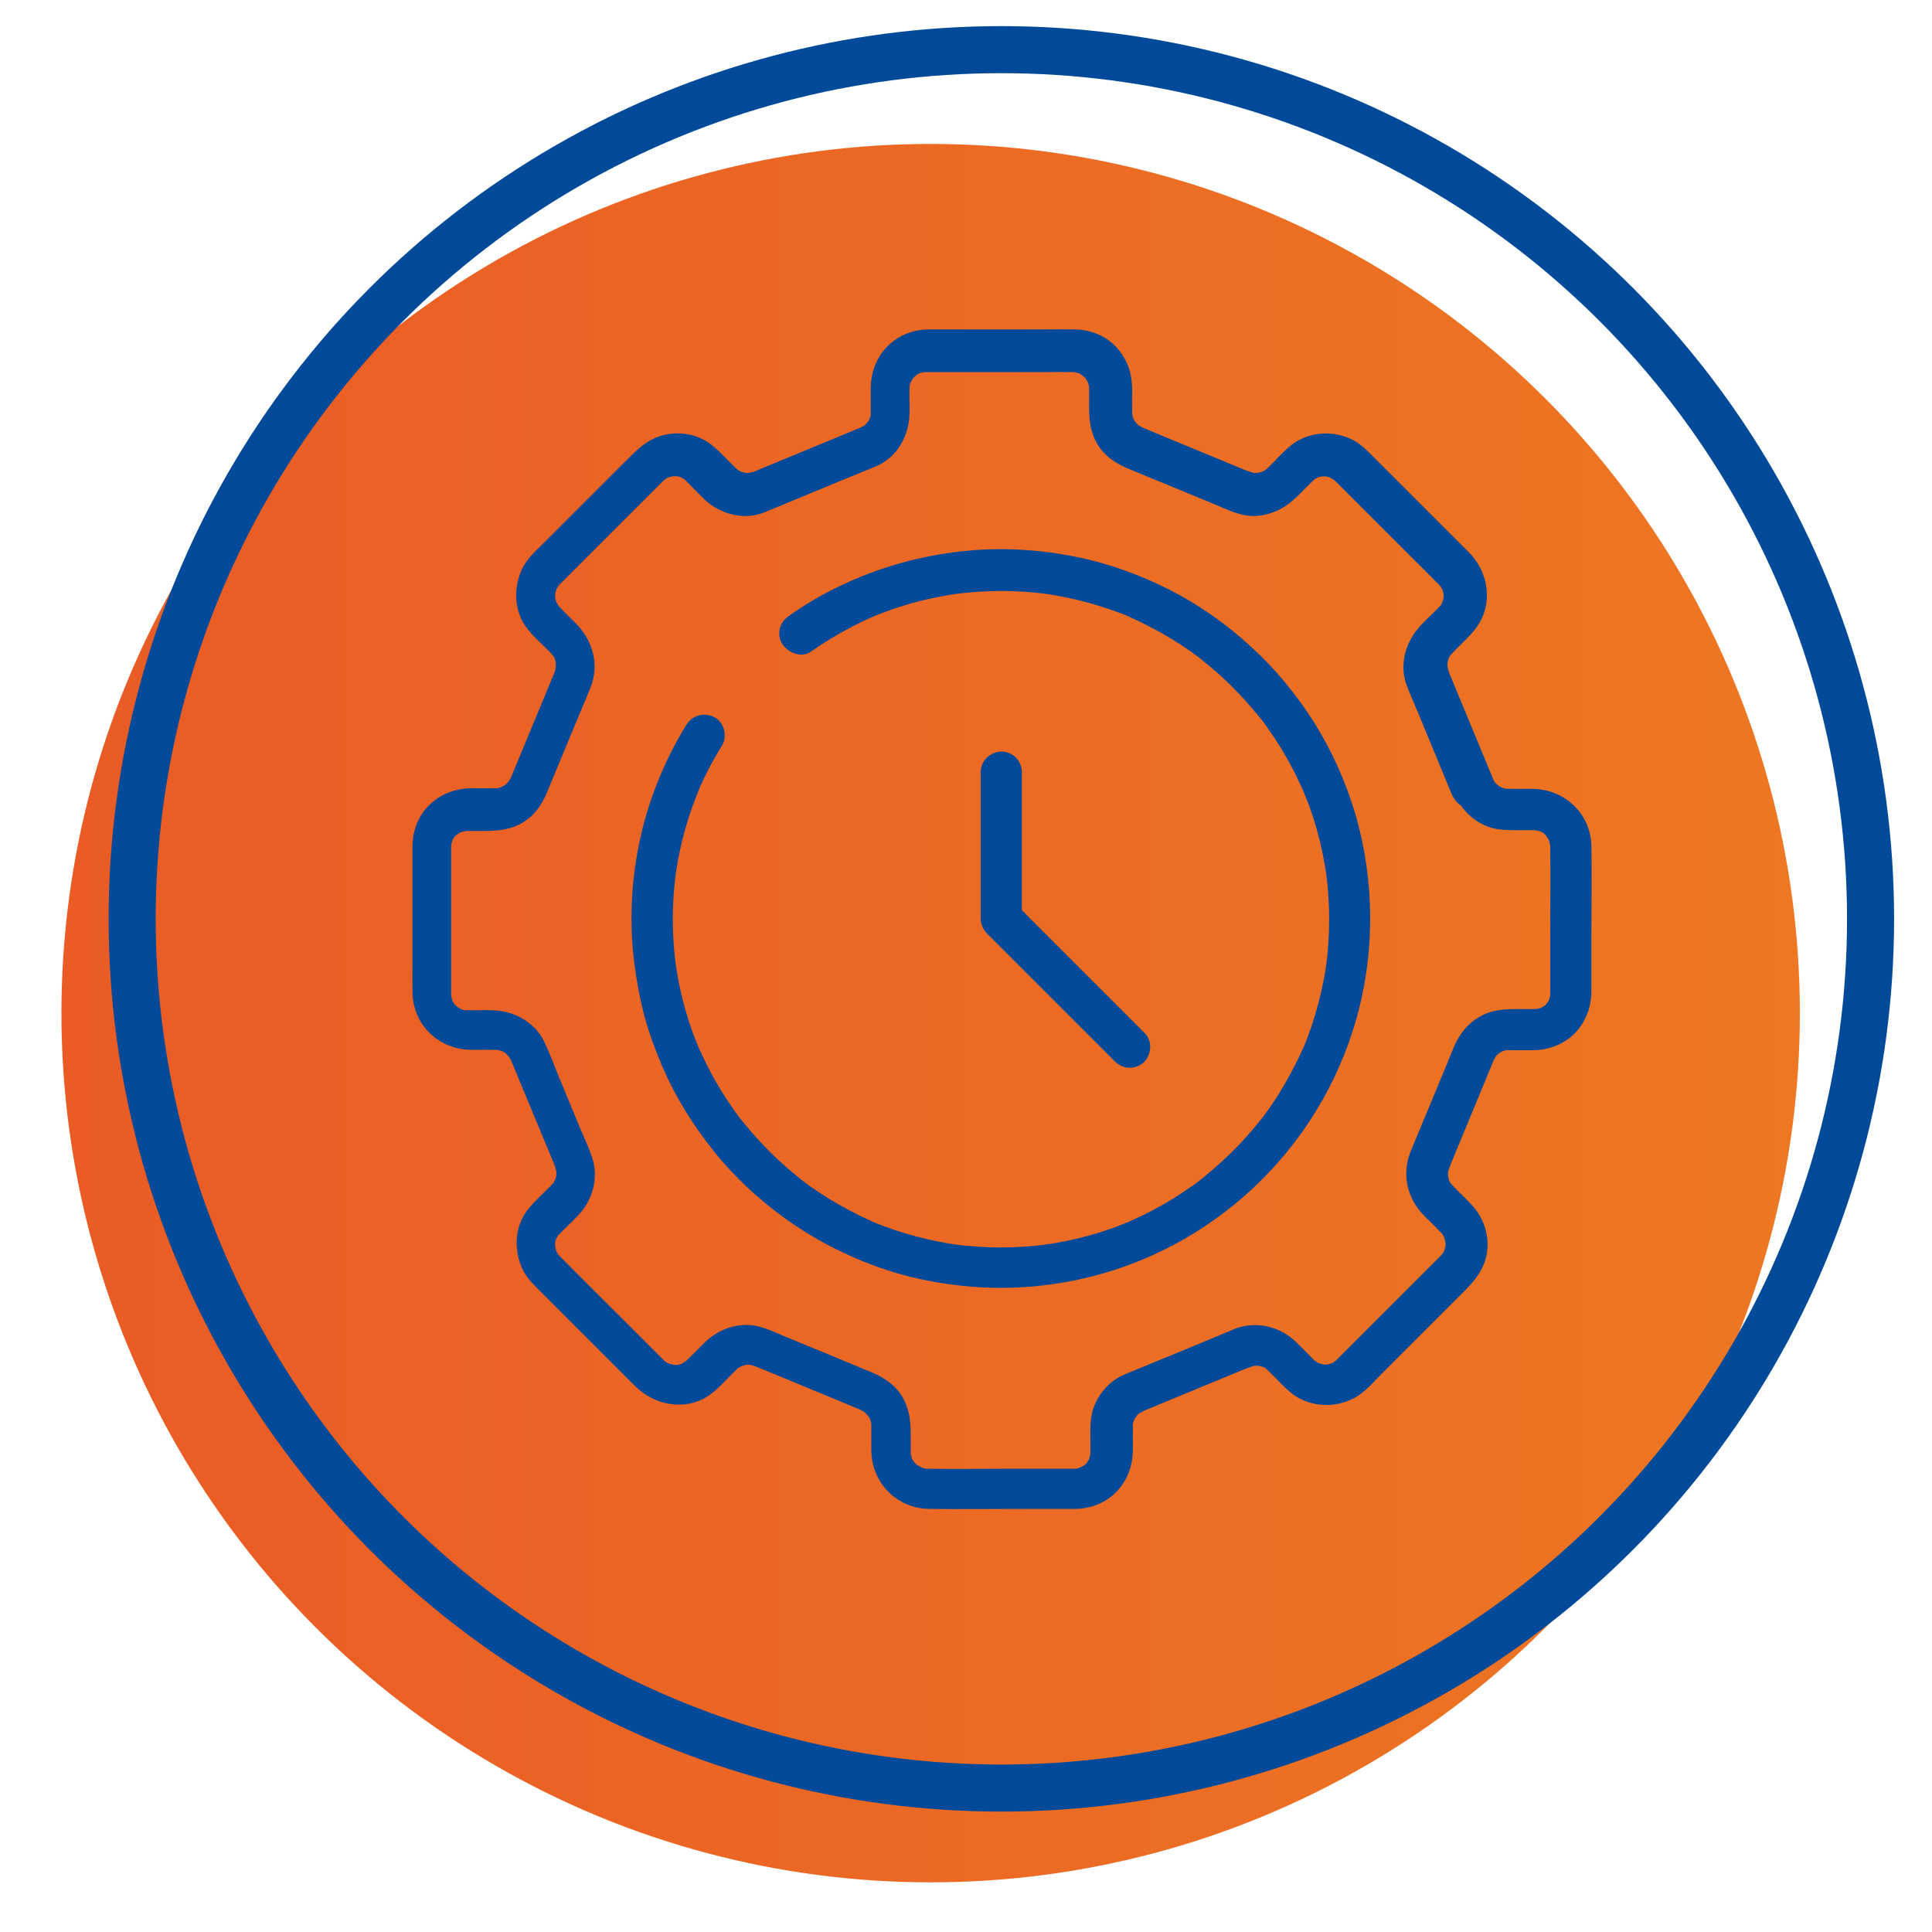
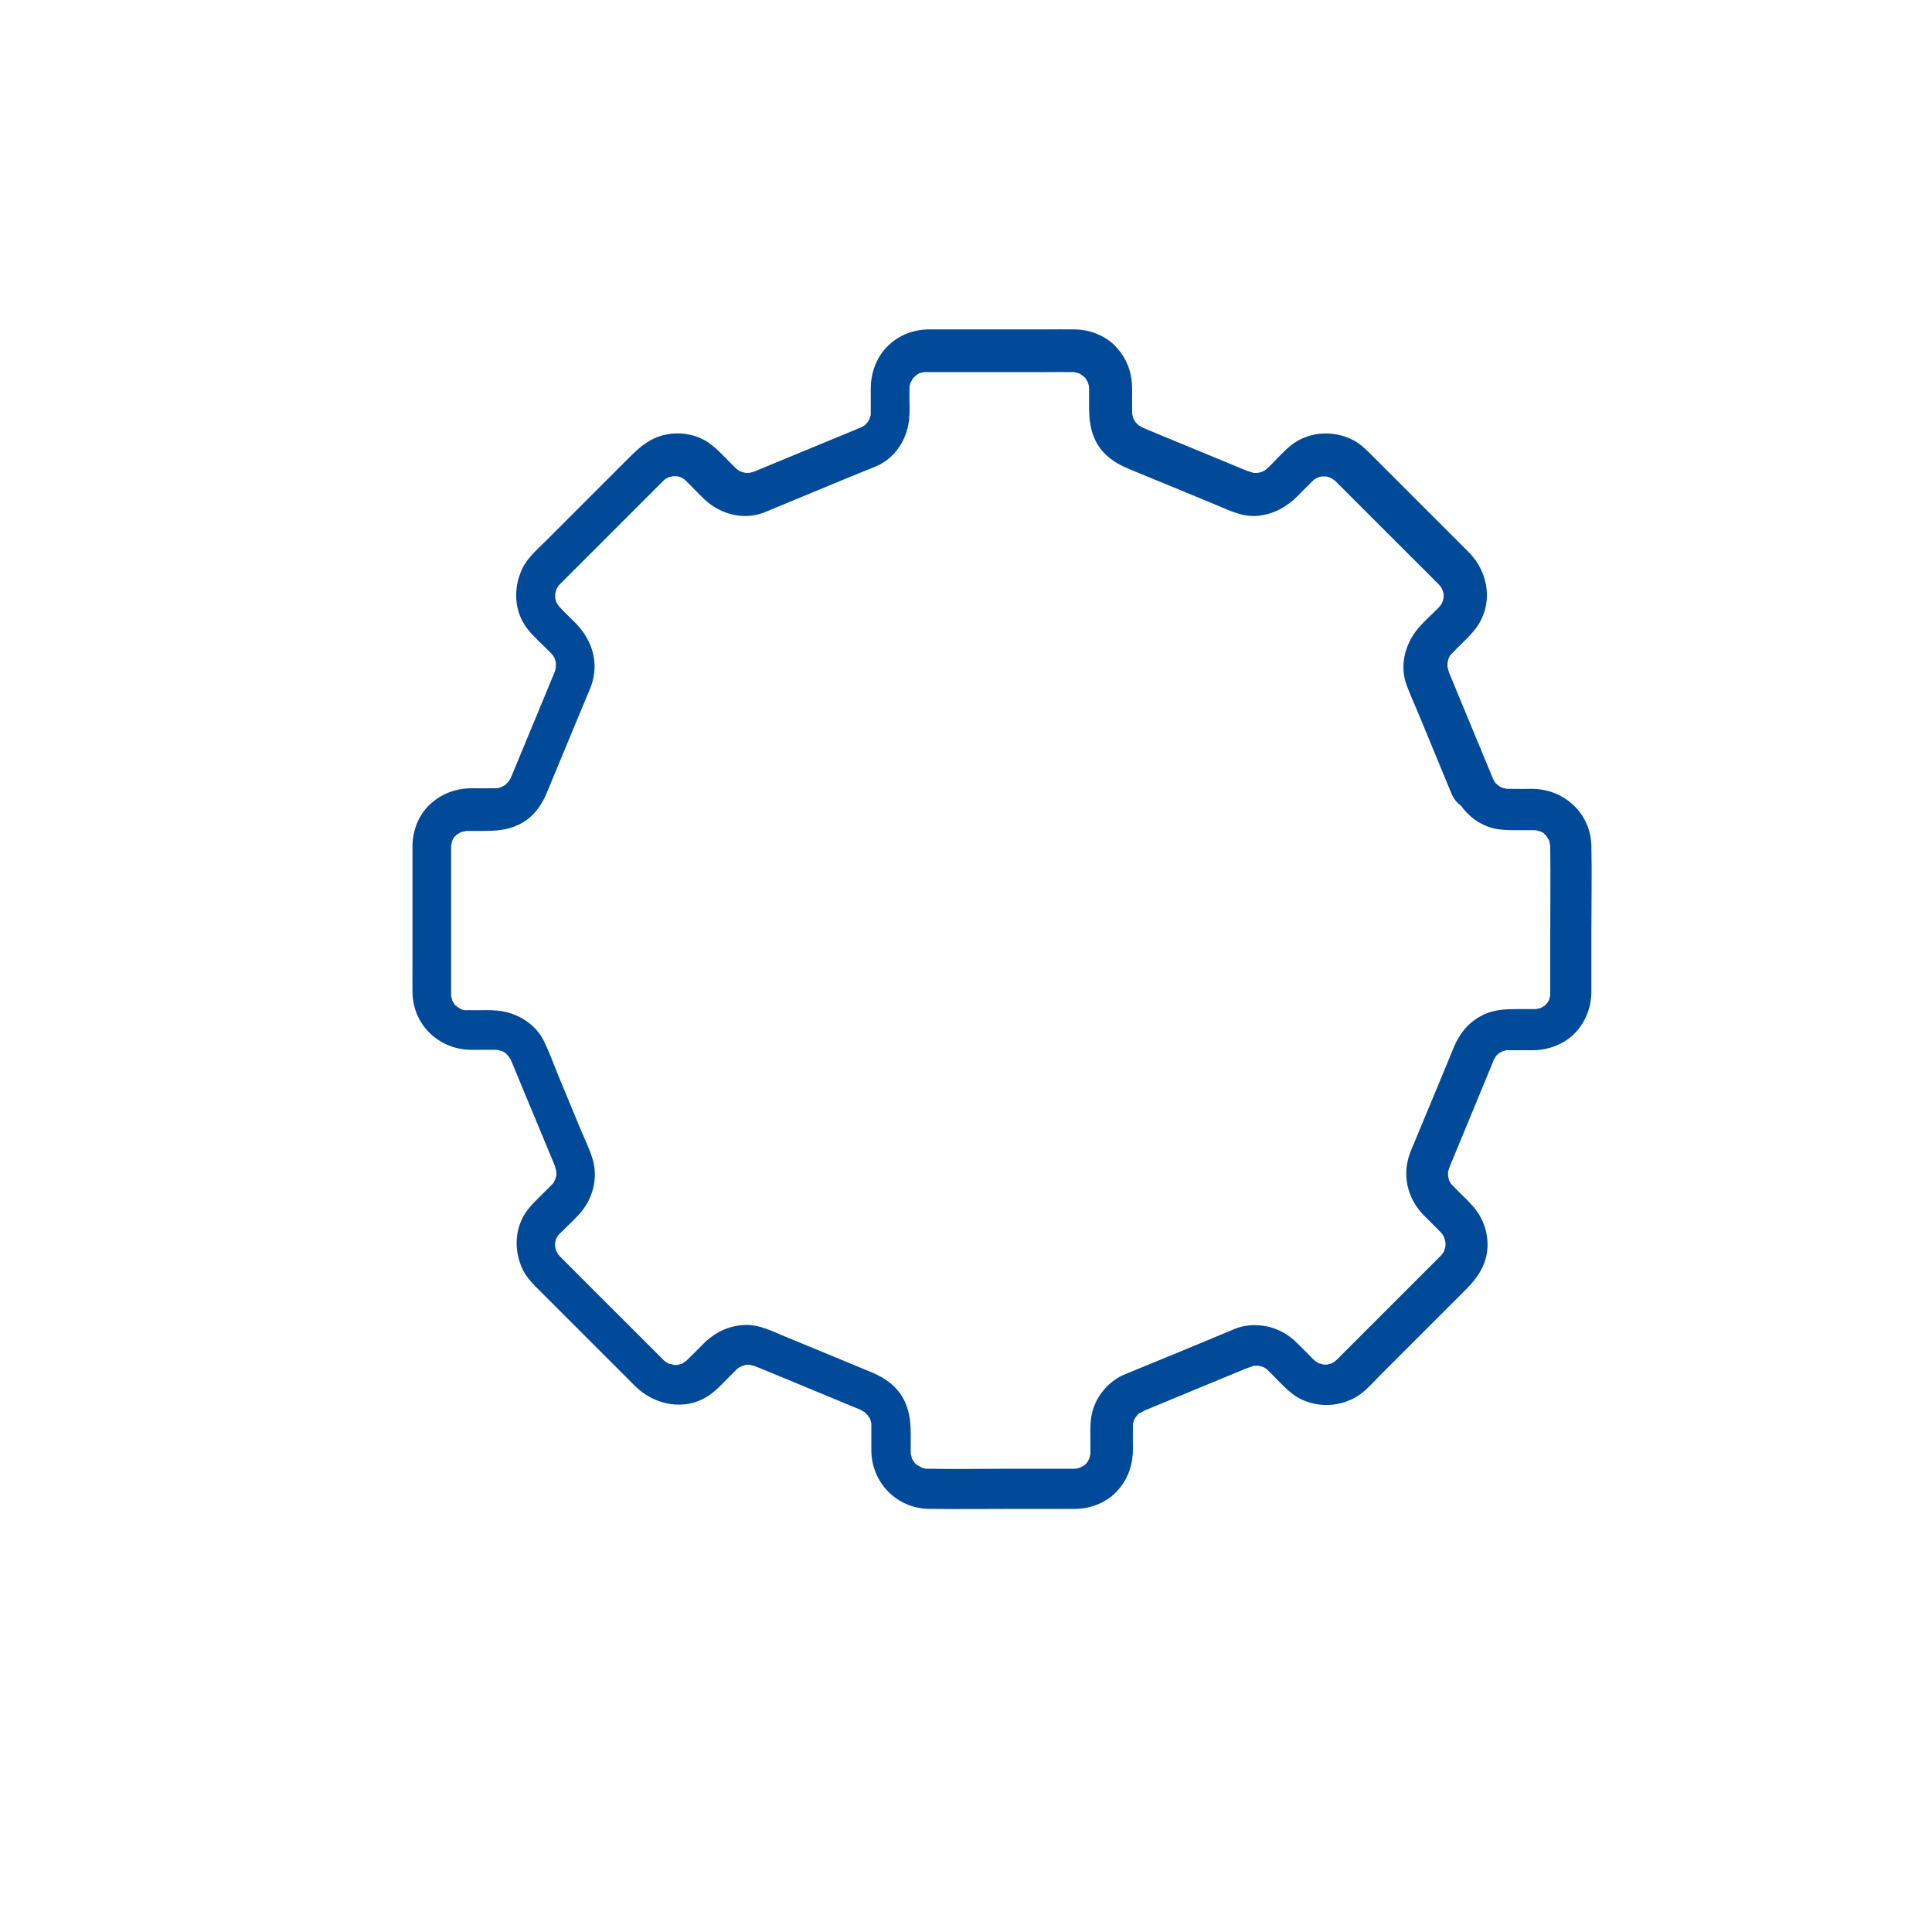
<svg xmlns="http://www.w3.org/2000/svg" version="1.1" id="Layer_1" x="0px" y="0px" viewBox="0 0 1000 1000" style="enable-background:new 0 0 1000 1000;" xml:space="preserve">
  <style type="text/css">
	.st0{fill:url(#SVGID_1_);}
	.st1{fill:none;stroke:#004A99;stroke-width:24.359;stroke-miterlimit:10;}
	.st2{fill:#004A99;}
	.st3{fill:url(#SVGID_00000007417708120159883690000015574787733438832792_);}
	.st4{fill:url(#SVGID_00000138556535393563390050000009953393263803644289_);}
</style>
  <g>
    <linearGradient id="SVGID_1_" gradientUnits="userSpaceOnUse" x1="31.792" y1="524.359" x2="931.669" y2="524.359">
      <stop offset="0" style="stop-color:#EA5B25" />
      <stop offset="1" style="stop-color:#ED7723" />
    </linearGradient>
-     <circle class="st0" cx="481.7" cy="524.4" r="449.9" />
-     <circle class="st1" cx="518.3" cy="475.6" r="449.9" />
    <g id="productivity_2_">
      <g>
        <g>
          <path class="st2" d="M773.2,404.1c-6-14.4-11.9-28.8-17.9-43.2c-1.3-3.2-2.7-6.5-4-9.7c-0.3-0.8-0.7-1.6-1-2.4      c0-0.1-0.1-0.2-0.1-0.3c-0.3-0.7-0.5-1.4-0.7-2.2c-0.1-0.4-0.2-0.9-0.3-1.3c0.4,1.4,0.1,0.9,0-0.3c0-0.4,0.1-3,0-1.7      c-0.1,1.3,0.3-1.2,0.4-1.6c0.1-0.3,0.8-2,0.2-0.8c-0.5,1.2,0.1-0.2,0.2-0.3c0.2-0.4,0.5-0.8,0.7-1.2c0.5-1.2-1,0.9,0,0      c1.2-1.2,2.3-2.4,3.5-3.6c3.2-3.2,6.6-6.3,9.4-9.9c9.5-12.3,7.3-29.1-3.4-39.8c-4.8-4.8-9.6-9.6-14.5-14.5      c-12.3-12.3-24.7-24.7-37-37c-2.5-2.5-5.2-4.9-8.3-6.5c-9-4.6-19.9-4.7-28.8,0.4c-4.5,2.6-8.1,6.6-11.7,10.3      c-1.3,1.3-2.5,2.6-3.8,3.8c-0.3,0.2-0.5,0.5-0.8,0.7c-0.1,0.1-1.3,1-0.3,0.3c1.1-0.7-0.5,0.3-0.8,0.4c-0.4,0.2-0.8,0.4-1.2,0.6      c0.2-0.1,1.6-0.5,0.5-0.2c-0.4,0.1-0.8,0.3-1.3,0.4c-0.3,0.1-2.7,0.5-1.2,0.3c1.3-0.1-1.3,0-1.7,0c-0.4,0-0.9,0-1.3-0.1      c0.3,0,1.7,0.4,0.6,0c-1-0.4-2.1-0.6-3.1-1c-0.6-0.2-1.2-0.5-1.8-0.7c-3-1.2-5.9-2.5-8.9-3.7c-9.2-3.8-18.4-7.6-27.6-11.4      c-5.7-2.4-11.4-4.7-17.1-7.1c3.3,1.4,0.6,0.2-0.5-0.5c-1.7-1,0.9,1-0.5-0.4c-0.4-0.4-0.8-0.8-1.2-1.2c-0.9-0.9-0.3-0.5,0.1,0.2      c-0.4-0.7-0.9-1.4-1.3-2.1c-0.1-0.2-0.6-1.5-0.1-0.2c0.5,1.4-0.1-0.3-0.2-0.7c-0.1-0.4-0.6-2.8-0.4-1.4c0.2,1.5,0-0.8,0-1.1      c-0.1-4,0-8,0-11.9c0-7.9-2.3-14.9-7.4-20.9c-5.4-6.5-13.9-10-22.3-10.1c-5.1-0.1-10.2,0-15.3,0c-18.4,0-36.9,0-55.3,0      c-1.7,0-3.5,0-5.2,0c-7.9,0.1-15.5,3.1-21.1,8.7c-5.8,5.8-8.6,13.6-8.7,21.7c0,4.1,0,8.2,0,12.2c0,0.1,0,0.2,0,0.4      c0,0.2-0.1,1,0,1.3c0.1,1.4,0-0.8,0.1-0.8c0.2,0.1-0.5,2.2-0.6,2.4c-0.1,0.2-0.5,1.5,0,0.3c0.6-1.4-0.4,0.7-0.5,0.9      c-0.5,0.9-1.4,1.8-0.2,0.5c-0.7,0.7-1.4,1.4-2,2.1c-0.8,0.8,0.4-0.3,0.5-0.4c-0.4,0.2-0.7,0.5-1,0.7c-0.4,0.2-0.7,0.4-1.1,0.6      c-1.6,0.9,0.4-0.1,1-0.4c-1.6,0.7-3.2,1.3-4.8,2c-8.5,3.5-16.9,7-25.4,10.5c-7.7,3.2-15.4,6.4-23,9.5c-0.7,0.3-1.4,0.6-2.1,0.9      c-0.2,0.1-0.4,0.2-0.7,0.3c-1,0.4-2,0.5-3,0.9c0.1-0.1,1.9-0.1,0.6-0.1c-0.6,0-1.2,0.1-1.8,0.1c-0.4,0-0.9-0.1-1.3-0.1      c0.2,0,1.8,0.4,0.6,0.1c-1-0.3-2-0.5-3-0.8c1.7,0.6,0.1-0.1-0.7-0.5c-0.1-0.1-1.4-0.9-0.4-0.2c1.1,0.8-0.8-0.7-1-0.9      c-1-1-2-2-2.9-2.9c-3.6-3.6-7.1-7.5-11.3-10.4c-7.9-5.4-18.7-6.2-27.4-2.5c-6.8,2.9-11.4,8.1-16.5,13.1      c-13.3,13.3-26.6,26.6-40,40c-4.6,4.6-10,9.1-12.7,15.1c-4.1,9.1-4.1,19.8,1.3,28.4c2.8,4.4,6.8,8,10.5,11.6      c1.1,1.1,2.2,2.2,3.3,3.3c0.2,0.2,1.7,2.1,1,1c-0.7-1,0.1,0.3,0.2,0.4c0.2,0.4,0.4,0.8,0.7,1.2c0.6,0.9-0.1-0.3-0.2-0.5      c0.1,0.4,0.3,0.8,0.4,1.3c0.2,0.6,0.3,1.2,0.4,1.7c0.4,1.3,0.1-1.6,0-0.2c-0.1,0.9,0,1.8,0,2.7c0,1.2,0-0.5,0.1-0.6      c-0.2,0.6-0.3,1.2-0.4,1.8c-0.2,0.6-0.4,1.3-0.7,1.9c-0.3,0.6-0.5,1.3-0.8,1.9c-3.1,7.6-6.3,15.2-9.4,22.7      c-3.5,8.5-7.1,17.1-10.6,25.6c-0.7,1.7-1.4,3.4-2.1,5.1c0.2-0.4,1.3-2.6,0.3-1c-0.4,0.7-0.9,1.4-1.3,2.1c1.1-1.7-0.1,0-0.8,0.6      c-0.3,0.3-0.6,0.5-0.9,0.8c0.6-0.6,1.2-0.8,0.2-0.2c-0.4,0.2-2.9,1.5-1.6,1c1.3-0.5-1.1,0.3-1.5,0.4c-0.1,0-1.2,0.3-1.2,0.3      c-0.1-0.1,2.1-0.1,0.8-0.1c-0.5,0-1,0-1.5,0c-4,0.1-8.1,0-12.1,0c-8.1,0-15.5,2.7-21.5,8.2c-6,5.5-9.1,13.5-9.2,21.6      c0,1.7,0,3.3,0,5c0,18.4,0,36.8,0,55.1c0,5.2-0.1,10.5,0,15.8c0.3,17,13.9,29.7,30.7,29.7c4,0,8.1-0.1,12.1,0c0.4,0,0.7,0,1.1,0      c2,0-1.4-0.5,0.5,0.1c0.4,0.1,3.2,1,1.9,0.5c-1.3-0.5,0,0,0.2,0.1c0.5,0.3,0.9,0.5,1.4,0.8c1.7,1-0.9-1,0.4,0.3      c0.3,0.3,2.2,2.4,1.4,1.4c-0.8-1,0.6,1,0.8,1.3c1.1,1.9,0.3,0.3-0.1-0.6c2.3,5.6,4.6,11.1,6.9,16.7c3.8,9.1,7.6,18.3,11.4,27.4      c1.3,3.1,2.6,6.2,3.9,9.4c0.3,0.7,0.6,1.3,0.8,2c0.2,0.5,0.4,0.9,0.5,1.4c0.3,0.8,0.7,3.3,0.5,1.1c0.1,1,0,2.1,0.1,3.1      c0.1,1.5,0.5-1.7,0-0.2c-0.1,0.4-0.2,0.9-0.3,1.3c-0.2,0.9-1.1,2.3-0.2,0.8c-0.2,0.4-1.6,2.9-1,2c0.6-0.9-0.7,0.8-1,1      c-1.1,1.2-2.3,2.3-3.5,3.5c-3.6,3.6-7.5,7.1-10.3,11.4c-5.5,8.7-5.5,19.7-1.2,28.8c1.6,3.4,4.1,6.3,6.7,8.9      c12.3,12.3,24.5,24.5,36.8,36.8c4.9,4.9,9.8,9.8,14.7,14.7c10,10,26,13.2,38.2,4.9c4.2-2.9,7.7-6.8,11.3-10.4      c1.1-1.1,2.2-2.2,3.3-3.3c0.3-0.3,0.7-0.6,1-0.9c-0.2,0.2-1.3,0.8-0.3,0.3c0.4-0.2,2.6-1.4,1.5-0.9c-1,0.5,1.6-0.4,2.1-0.6      c0.2-0.1,1.7-0.2,0.3-0.1c-1.4,0.1,0.5,0,0.8,0c0.4,0,0.9,0,1.3,0c2,0.1,0.2,0.1-0.2,0c0.9,0.2,1.8,0.4,2.6,0.7      c0.4,0.1,0.7,0.3,1.1,0.4c0.7,0.3,1.5,0.6,2.2,0.9c3.2,1.3,6.3,2.6,9.5,3.9c14.6,6,29.1,12.1,43.7,18.1c0,0-2.6-1.3-1.4-0.5      c0.3,0.2,0.8,0.4,1.1,0.6c0.4,0.2,0.7,0.5,1.1,0.7c1.3,0.7-1.2-1.2-0.2-0.1c0.5,0.6,1.2,1.2,1.7,1.7c0.8,0.8-0.3-0.4-0.4-0.5      c0.3,0.6,0.7,1.1,1.1,1.7c0.2,0.4,0.4,0.7,0.6,1.1c-0.1-0.1-0.6-1.8-0.3-0.6c0.2,0.8,0.4,1.6,0.6,2.4c0.4,1.4,0-1.9,0-0.3      c0,0.4,0,0.9,0,1.3c0,0.1,0,0.3,0,0.4c0,4.1,0,8.2,0,12.4c0.1,16.7,13.1,30,29.8,30.3c15.4,0.2,30.9,0,46.3,0c8.3,0,16.6,0,25,0      c1.5,0,3,0,4.6,0c8.4-0.1,16.8-3.6,22.3-10.1c5.1-6,7.4-13.1,7.4-20.9c0-4-0.1-8,0-11.9c0-0.2-0.1-1.7,0.1-1.7      c0.1,0-0.5,2.1-0.1,0.8c0.2-0.5,0.2-1.1,0.4-1.6c0.1-0.4,0.3-0.8,0.4-1.2c0,0.1-0.9,1.6-0.3,0.7c0.5-0.8,1-1.6,1.5-2.5      c-1.1,2,0.1-0.1,0.7-0.6c0.3-0.3,0.6-0.5,0.9-0.8c-0.1,0.1-1.5,1-0.5,0.4c0.4-0.2,2.5-1.1,2.6-1.4c0-0.1-2.1,0.9-1.7,0.7      c1.9-0.8,3.7-1.5,5.6-2.3c16-6.6,32-13.3,48.1-19.9c0.6-0.2,1.2-0.5,1.8-0.7c0.9-0.3,1.8-0.6,2.7-0.9c1.9-0.6-1.3-0.1,0.7-0.2      c0.4,0,0.9,0,1.3,0c1.2,0,1.7,0.2,0.2-0.1c0.9,0.2,1.7,0.4,2.6,0.6c0.2,0.1,1.5,0.6,0.4,0.1c-1.2-0.6,0.4,0.3,0.7,0.4      c0.4,0.2,0.8,0.5,1.1,0.7c-0.2-0.1-1.2-1.1-0.4-0.3c0.4,0.4,0.7,0.7,1.1,1c1.3,1.3,2.6,2.6,3.8,3.8c3.7,3.7,7.4,7.9,12.1,10.5      c8.9,4.8,19.4,4.8,28.4,0.2c5.6-2.8,10.1-8.3,14.4-12.6c6.7-6.7,13.5-13.5,20.2-20.2c6.5-6.5,13.1-13.1,19.6-19.6      c5.5-5.5,10.7-10.3,13.5-17.8c3.4-9.1,1.4-19.9-4.5-27.5c-2.8-3.6-6.2-6.7-9.4-9.9c-1.2-1.2-2.3-2.4-3.5-3.6      c-0.8-0.8,0.2,0.2,0.3,0.4c-0.2-0.4-0.5-0.8-0.7-1.1c-0.2-0.3-1-2-0.4-0.7c0.5,1.1,0-0.2-0.1-0.4c-0.2-0.9-0.4-1.7-0.6-2.6      c0,0.2,0,1.8,0.1,0.6c0.1-0.7,0-1.5,0-2.2c0-2-0.4,1.2,0.2-0.7c0.3-0.9,0.5-1.7,0.9-2.6c0-0.1,0.1-0.2,0.1-0.3      c0.3-0.8,0.7-1.6,1-2.4c6.7-16.2,13.4-32.4,20.1-48.6c0.4-1.1,0.9-2.2,1.3-3.3c0.8-1.8,0.6-0.3-0.3,0.6c0.5-0.6,1.1-1.9,1.4-2.6      c0.5-1-0.3,0.4-0.4,0.5c0.3-0.3,0.5-0.6,0.8-0.9c0.3-0.3,2.1-1.8,1.1-1.1c-1.1,0.8,0.3-0.2,0.6-0.3c0.5-0.3,1-0.5,1.4-0.8      c1-0.6-0.5,0.2-0.7,0.3c0.4-0.1,0.8-0.3,1.2-0.4c0.4-0.1,0.8-0.2,1.2-0.3c2.3-0.6-0.4,0.1-0.4,0c0.1-0.2,2-0.1,2.4-0.1      c4.1,0,8.2,0,12.2,0c8.1-0.1,16.3-3.2,21.9-9.2c5.3-5.7,8-12.9,8.2-20.6c0-1.8,0-3.6,0-5.5c0-8.6,0-17.3,0-25.9      c0-14.8,0.3-29.6,0-44.4c-0.3-17-14-29.6-30.7-29.7c-4,0-8,0.1-12,0c-0.1,0-0.2,0-0.3,0c-0.4,0-0.9-0.1-1.3,0      c-1.5,0.1,1.8,0.5,0.3,0c-0.8-0.2-1.6-0.5-2.4-0.6c-1.1-0.2,0.5,0.2,0.6,0.3c-0.4-0.2-0.7-0.4-1.1-0.6c-0.9-0.5-2.3-1.8-0.9-0.4      c-0.6-0.6-1.2-1.1-1.8-1.7c-0.2-0.2-1-1.2-0.2-0.2c0.9,1.1-0.2-0.3-0.4-0.6c-0.5-0.8-0.9-1.7-1.3-2.6      c-2.3-5.1-10.1-6.7-14.6-3.8c-5.3,3.4-6.2,9.1-3.8,14.6c3.7,8.3,12,14.9,21,16.4c5,0.8,10,0.6,15,0.6c1.4,0,2.8,0,4.2,0      c0.4,0,0.8,0.1,1.2,0c1.3-0.1-0.8,0-0.8-0.1c0,0,2.4,0.6,2.7,0.7c1.2,0.2-0.7-0.4-0.7-0.4c0.3,0.1,0.8,0.3,1,0.5      c0.6,0.3,1.9,0.8,2.3,1.4c-0.8-1.3-1-0.9-0.4-0.2c0.3,0.3,0.5,0.5,0.8,0.8c0.1,0.1,0.8,0.7,0.8,0.9c0,0.1-1.1-1.8-0.5-0.6      c0.4,0.8,1,1.6,1.4,2.3c0.2,0.4,0.4,1.4,0.1,0.2c-0.3-1.4,0,0.3,0.1,0.6c0.1,0.4,0.5,2.8,0.4,1.3c-0.1-1.5,0,0.7,0,1      c0,0.1,0,0.2,0,0.3c0.2,15.8,0,31.5,0,47.3c0,8,0,16.1,0,24.1c0,1.4,0,2.9,0,4.3c0,0.4-0.1,0.8,0,1.2c0.1,1.3,0-0.8,0.1-0.8      c0,0-0.3,1.4-0.3,1.6c-0.1,0.4-0.3,0.8-0.3,1.1c-0.2,1.2,0.4-0.7,0.4-0.7c-0.2,0.8-0.9,1.7-1.3,2.4c-0.2,0.3-1.2,1.6-0.3,0.5      c0.9-1.1,0-0.1-0.2,0.1c-0.3,0.3-1.2,1.5-1.7,1.6c-0.1,0,1.8-1,0.6-0.5c-0.3,0.1-0.7,0.4-1,0.6c-0.4,0.3-0.9,0.5-1.4,0.7      c-1.6,0.9,0.3-0.3,0.4-0.2c0,0-2.1,0.6-2.3,0.6c-1.9,0.5,1.7,0-0.4,0c-0.6,0-1.2,0-1.9,0c-2.3,0-4.5,0-6.8,0      c-5.8,0-11.5,0.1-17,2.4c-8,3.4-13.2,9.5-16.5,17.3c-0.8,2-1.6,3.9-2.4,5.9c-6.6,15.9-13.2,31.8-19.8,47.7      c-5,12-2.1,24.8,7.1,33.9c2.8,2.8,5.7,5.6,8.4,8.4c0.3,0.3,0.6,0.7,0.9,1c0.8,0.8-0.3-0.3-0.4-0.5c0.2,0.4,0.5,0.7,0.7,1.1      c0.3,0.5,0.5,1,0.8,1.5c0.6,1-0.2-0.5-0.3-0.6c0.2,0.9,0.5,1.9,0.7,2.8c0.4,1.3-0.1-0.9-0.1-0.8c0.1,0.2,0.1,1.5,0.1,1.6      c0,0.4-0.1,0.8,0,1.2c0.1,1.3,0-0.8,0.1-0.8c0,0-0.5,2.2-0.6,2.4c-0.1,0.2-0.5,1.6,0,0.3c0.5-1.4-0.4,0.8-0.5,1      c-0.5,0.8-1.5,1.9-0.3,0.6c-0.4,0.4-0.8,0.9-1.2,1.3c-0.1,0.1-0.2,0.2-0.3,0.3c-0.5,0.5-1,1-1.5,1.5c-2.1,2.1-4.2,4.2-6.3,6.3      c-6.7,6.7-13.5,13.5-20.2,20.2c-6.4,6.4-12.8,12.8-19.2,19.2c-1.8,1.8-3.6,3.6-5.3,5.3c-0.3,0.3-0.6,0.6-0.9,0.9      c-0.4,0.4-0.9,0.8-1.3,1.2c1.3-1.2,0.2-0.2-0.6,0.3c-0.5,0.3-1,0.5-1.5,0.8c0.2-0.1,1.7-0.5,0.6-0.3c-0.2,0-2.8,0.8-2.8,0.7      c0-0.2,2.1-0.1,0.8-0.1c-0.4,0-0.8,0-1.2,0c-0.1,0-1.4,0.1-1.6-0.1c0,0,2.1,0.5,0.8,0.1c-0.8-0.2-1.6-0.5-2.4-0.6      c-1.1-0.2,0.5,0.2,0.6,0.3c-0.5-0.2-1-0.5-1.5-0.8c-0.5-0.3-0.9-0.6-1.4-0.9c0.2,0.1,1.3,1.2,0.5,0.4c-0.3-0.3-0.7-0.6-1-0.9      c-0.5-0.4-0.9-0.9-1.3-1.3c-2.7-2.7-5.3-5.4-8-8c-7.6-7.3-18.3-10.3-28.5-7.7c-2.1,0.5-4.1,1.5-6.1,2.3      c-16.1,6.7-32.2,13.4-48.4,20c-2.2,0.9-4.5,1.8-6.7,2.8c-8.2,3.8-14.7,12.3-16.1,21.2c-0.8,4.9-0.5,9.9-0.5,14.8      c0,1.4,0,2.9,0,4.3c0,0.4-0.1,2.2,0,0.6c0.1-1.4,0-0.1-0.1,0.2c0,0.2-0.6,2.3-0.6,2.3c-0.1-0.1,1-1.8,0.3-0.7      c-0.2,0.3-0.3,0.7-0.5,1c-0.3,0.5-0.5,0.9-0.8,1.3c-0.8,1.3,0.2,0.1,0.3-0.3c-0.1,0.5-1.3,1.3-1.6,1.7c-1.3,1.4,1.4-0.7-0.3,0.2      c-0.8,0.5-1.6,0.9-2.4,1.3c-1.1,0.6,0.7-0.4,0.7-0.3c0,0-1.4,0.4-1.5,0.5c-0.4,0.1-0.8,0.2-1.2,0.3c-1.4,0.4,1.9,0,0.4-0.1      c-0.4,0-0.8,0-1.2,0c-0.1,0-0.3,0-0.4,0c-2,0-4,0-5.9,0c-8.7,0-17.4,0-26.1,0c-14.5,0-29.1,0.3-43.6,0c-0.1,0-2.8-0.1-1,0      c1.5,0.1-0.9-0.2-1.3-0.4c-0.1,0-1.1-0.4-1.1-0.4c0.1-0.1,1.8,1,0.7,0.3c-0.8-0.5-1.8-1.1-2.7-1.5c-1.1-0.6,0.7,0.5,0.6,0.5      c-0.2,0-0.7-0.6-0.9-0.8c-0.3-0.3-1.9-2-1-0.9c1,1.1-0.6-1.1-0.9-1.5c-0.2-0.3-0.3-0.7-0.5-1c-0.7-1.1,0.4,1.7,0.2,0.4      c0-0.2-0.6-2.7-0.7-2.7c0.2,0,0.1,2.1,0.1,0.8c0-0.4,0-0.8,0-1.2c0-0.5,0-0.9,0-1.4c0-2.2,0-4.5,0-6.7c0-6.4-0.3-12.3-3.1-18.3      c-3.3-7.2-9.6-11.9-16.7-14.9c-15-6.3-30-12.4-45-18.6c-6.8-2.8-13.5-6.4-21.1-6.1c-8.4,0.3-15.6,3.9-21.5,9.8      c-2.8,2.8-5.5,5.6-8.3,8.3c-0.4,0.4-0.9,0.8-1.3,1.2c1.7-1.5-0.4,0.1-1,0.5c-0.4,0.2-0.7,0.4-1.1,0.6c0.2-0.1,1.7-0.5,0.6-0.3      c-0.2,0-2.8,0.7-2.8,0.7c0-0.4,2.2-0.1,0.4-0.1c-0.4,0-0.8,0-1.2,0c-0.1,0-1.2-0.1-1.2-0.1c0-0.1,2.1,0.5,0.8,0.1      c-0.9-0.3-1.9-0.6-2.8-0.7c0.1,0,1.7,0.9,0.6,0.3c-0.5-0.3-1-0.5-1.5-0.8c-0.4-0.2-0.7-0.5-1.1-0.7c0.2,0.1,1.3,1.2,0.5,0.4      c-0.3-0.3-0.7-0.6-1-0.9c-0.1-0.1-0.2-0.2-0.3-0.3c-0.5-0.5-1.1-1.1-1.6-1.6c-5.3-5.3-10.5-10.5-15.8-15.8      c-11.8-11.8-23.6-23.5-35.3-35.3c-0.2-0.2-0.5-0.5-0.7-0.7c-0.2-0.2-1.6-1.9-0.9-0.9c0.8,1.1-0.2-0.4-0.4-0.7      c-0.2-0.4-0.4-0.7-0.6-1.1c-1-1.7,0.3,1.4-0.2-0.5c-0.1-0.4-0.2-0.8-0.3-1.2c-0.1-0.3-0.3-2.1-0.2-0.6c0.1,1.6,0-1.4,0-1.8      c0-2-0.5,1.6,0-0.4c0.2-0.8,0.5-1.6,0.7-2.4c-0.4,1.8-0.5,0.9-0.1,0.3c0.3-0.5,0.6-1,0.8-1.4c0.9-1.7-1,0.8,0.4-0.5      c0.2-0.2,0.5-0.5,0.7-0.7c0.5-0.5,1-1,1.5-1.5c2.7-2.7,5.6-5.4,8.2-8.2c7.2-7.7,10.3-18.8,7.2-29c-1.7-5.5-4.3-10.7-6.5-16      c-3.8-9.1-7.5-18.2-11.3-27.3c-2.4-5.9-4.6-12-7.4-17.7c-4.5-9.1-13.9-14.6-23.7-15.7c-4-0.4-8.2-0.2-12.3-0.2      c-1.6,0-3.3-0.1-4.9,0c-1.3,0.1,0.8,0,0.8,0.1c0,0-1.1-0.2-1.2-0.2c-0.4-0.1-2.8-0.6-1.3-0.3c1.4,0.3-0.1,0-0.5-0.3      c-0.3-0.2-0.7-0.4-1-0.6c-0.3-0.2-0.6-0.5-1-0.6c-1.1-0.5,1.1,1.2,0.3,0.2c-0.4-0.5-1.8-1.3-1.9-1.9c0-0.1,1.1,1.8,0.5,0.6      c-0.2-0.3-0.4-0.6-0.6-1c-0.4-0.6-0.9-1.4-1.1-2.1c0,0.1,0.6,1.9,0.4,0.7c-0.1-0.6-0.3-1.3-0.5-1.9c-0.5-1.9,0,1.6,0-0.4      c0-0.3,0-0.6,0-0.8c0-0.2,0-0.3,0-0.5c0-5.9,0-11.9,0-17.9c0-17.9,0-35.9,0-53.8c0-1.3,0-2.6,0-3.9c0-0.4,0.1-0.8,0-1.2      c-0.1-1.3,0,0.8-0.1,0.8c0.1,0,0.5-2.1,0.6-2.3c0.1-0.5,0.3-2-0.3,0.3c0.1-0.3,0.3-0.8,0.5-1c0.3-0.6,0.8-1.9,1.4-2.3      c0,0-1.4,1.3-0.5,0.7c0.3-0.2,0.5-0.6,0.8-0.8c0.1-0.1,0.9-1,1.1-1c0.1,0-1.8,1.1-0.6,0.5c0.7-0.3,1.3-0.8,2-1.2      c0.3-0.2,0.7-0.4,1-0.5c-0.7,0.1-1.6,0.6-0.3,0.3c0.4-0.1,3.2-0.6,1.7-0.5c-1.5,0.1,0.7,0,1,0c0.5,0,1,0,1.6,0      c2.3,0,4.5,0,6.8,0c6.4,0,12.5-0.4,18.4-3.3c7.1-3.4,11.6-9.6,14.5-16.6c0.9-2.1,1.7-4.2,2.6-6.3c3.6-8.6,7.1-17.2,10.7-25.8      c3-7.2,6-14.4,9-21.6c5.1-12.2,1.6-24.9-7.6-34.1c-2.7-2.7-5.4-5.3-8-8c-0.7-0.8-1.4-2-0.5-0.5c-0.4-0.7-0.9-1.4-1.3-2.2      c-1-1.7,0.3,1.4-0.2-0.5c-0.1-0.5-0.3-1.1-0.4-1.6c-0.5-1.8,0.2,0.4,0,0.4c0,0,0-2.2-0.1-2.4c0-0.2,0.1-1.7,0-0.2      c-0.1,1.5,0.1-0.2,0.2-0.6c0.1-0.4,0.8-2.7,0.3-1.4c-0.4,1.2,0,0,0.1-0.2c0.3-0.5,0.6-1,0.8-1.4c0.1-0.2,0.9-1.4,0.1-0.3      c-0.8,1.1,0.3-0.3,0.5-0.6c0.1-0.1,0.2-0.2,0.3-0.3c0.1-0.1,0.2-0.2,0.3-0.3c0.5-0.5,1.1-1.1,1.6-1.6c2.2-2.2,4.4-4.4,6.6-6.6      c13.1-13.1,26.3-26.3,39.4-39.4c1.7-1.7,3.4-3.4,5.1-5.1c0.2-0.2,0.5-0.5,0.7-0.7c0.4-0.4,0.9-0.8,1.3-1.2      c-0.2,0.1-1.4,0.9-0.5,0.4c0.7-0.4,1.5-0.8,2.2-1.2c1-0.6-0.5,0.2-0.6,0.3c0.4-0.1,0.8-0.3,1.2-0.4c0.5-0.1,1.1-0.2,1.6-0.4      c1.3-0.4-1.8,0-0.4,0.1c0.8,0,1.7,0,2.4,0c1.3-0.1-0.8,0-0.8-0.1c0,0,1.1,0.2,1.2,0.2c1,0.2,2.8,1,0.9,0.1      c0.9,0.4,1.7,1,2.5,1.4c1,0.5-0.3-0.3-0.5-0.4c0.4,0.4,0.9,0.8,1.3,1.2c0.1,0.1,0.1,0.1,0.2,0.2c0.6,0.6,1.1,1.1,1.7,1.7      c2.7,2.7,5.4,5.6,8.2,8.2c7.8,7,19,10.1,29.1,6.7c1.8-0.6,3.5-1.4,5.2-2.1c8.1-3.4,16.3-6.7,24.4-10.1      c7.9-3.3,15.9-6.6,23.8-9.8c2.5-1,5.2-2,7.6-3.2c9-4.7,14.4-14,15.3-23.9c0.4-4.1,0.1-8.3,0.1-12.3c0-0.2,0.1-4.8,0.1-4.8      c0.1,0-0.4,2.1-0.1,0.8c0.1-0.4,0.2-0.8,0.3-1.2c0,0,0.3-1.4,0.5-1.5c0.1,0-1,1.8-0.3,0.7c0.4-0.7,0.7-1.4,1.1-2      c0.1-0.2,0.4-0.8,0.6-1c-0.9,0.5-1,1.1,0.1,0.1c0.3-0.3,2-1.9,0.9-1c-1.1,0.9,0.8-0.5,1.1-0.7c0.3-0.2,0.7-0.4,1-0.6      c1.5-0.8-0.3,0.4-0.4,0.2c0,0,2.5-0.7,2.7-0.7c1.2-0.3-0.8,0.2-0.8,0.1c0,0,1.1-0.1,1.2-0.1c0.2,0,0.3,0,0.5,0      c0.2,0,0.3,0,0.5,0c2.1,0,4.2,0,6.4,0c18.5,0,37,0,55.4,0c4.7,0,9.4-0.1,14.1,0c0.1,0,1.2,0.1,1.2,0.1c0,0.1-2.1-0.4-0.8-0.1      c0.1,0,2.7,0.7,2.7,0.7c-0.1,0.1-1.8-1-0.7-0.3c0.3,0.2,0.7,0.3,1,0.5c0.5,0.3,2.5,1.8,1.5,0.9c-1.1-1,0.9,1,1.2,1.2      c1.4,1.3-0.7-1.4,0.2,0.3c0.4,0.7,0.8,1.3,1.2,2c1.1,1.9-0.3-0.3-0.2-0.4c0,0,0.4,1.4,0.5,1.5c0.1,0.4,0.2,0.8,0.3,1.2      c0.3,1.2-0.2-0.8-0.1-0.8c0,0,0.1,1.6,0.1,1.7c0,0.6,0,1.1,0,1.7c0,2.4,0,4.8,0,7.2c0,6.5,0.5,12.7,3.6,18.6      c3.5,6.7,9.5,11,16.3,13.8c6.1,2.6,12.3,5.1,18.4,7.6c9,3.7,18.1,7.5,27.1,11.2c7,2.9,13.9,6.5,21.8,5.8      c8.2-0.8,14.8-4.4,20.6-10.1c2.7-2.7,5.4-5.5,8.2-8.2c0.3-0.3,0.6-0.6,1-0.9c-0.2,0.1-1.4,0.9-0.5,0.4c0.9-0.4,1.7-1,2.5-1.4      c-1.6,0.8-0.4,0.2,0.5,0c0.4-0.1,0.8-0.2,1.2-0.3c1.3-0.4-1.8,0-0.4,0.1c0.2,0,2.8,0,2.8,0c0,0.1-2.1-0.5-0.8-0.1      c0.4,0.1,0.8,0.2,1.2,0.3c1,0.3,2.2,0.8,0.5,0c1,0.5,1.9,1.1,2.9,1.6c-1.5-0.9-0.2-0.1,0.5,0.5c0,0,0,0,0,0      c0.1,0.1,0.2,0.3,0.4,0.4c0.6,0.6,1.1,1.1,1.7,1.7c12.5,12.5,25.1,25.1,37.6,37.6c4.5,4.5,9,8.9,13.4,13.4      c0.4,0.4,0.8,0.8,1.2,1.3c1.4,1.4-0.5-1.1,0.4,0.5c0.4,0.7,0.8,1.4,1.2,2.2c-0.9-1.9-0.1,0,0.1,0.9c0,0.1,0.2,1.2,0.2,1.2      c-0.2,0-0.1-2.3-0.1-0.4c0,0.2,0,2.4-0.1,2.4c-0.3-0.1,0.5-2.1,0-0.4c-0.1,0.4-0.2,0.8-0.3,1.2c-0.1,0.4-0.3,0.8-0.4,1.2      c0-0.1,0.9-1.7,0.3-0.6c-0.2,0.4-0.4,0.7-0.6,1.1c-0.1,0.3-1.4,2.2-0.6,1c0.7-1-0.6,0.6-0.9,0.9c-0.1,0.1-0.2,0.2-0.3,0.3      c-0.6,0.6-1.2,1.2-1.8,1.8c-2.9,2.9-6,5.6-8.6,8.8c-6.7,8-9.6,19.3-5.8,29.3c1.9,5.1,4.2,10.1,6.3,15.2      c5.6,13.6,11.3,27.3,16.9,40.9c2.1,5.1,7.2,9.4,13.1,7.4C770.6,415.6,775.4,409.6,773.2,404.1z" />
        </g>
      </g>
      <g>
        <g>
-           <path class="st2" d="M419.7,337.3c9-6.3,18.5-11.8,28.4-16.4c1.3-0.6,2.5-1.2,3.8-1.7c0.3-0.1,0.5-0.3,0.8-0.4      c0.1,0-2.2,0.9-1.2,0.5c0.7-0.3,1.5-0.6,2.2-0.9c2.6-1,5.2-2,7.9-2.9c5.3-1.9,10.7-3.5,16.2-4.8c6.2-1.5,12.6-2.7,18.9-3.6      c-0.9,0.1-1.9,0.3-2.8,0.4c16.1-2.1,32.4-2.2,48.4,0c-0.9-0.1-1.9-0.3-2.8-0.4c15.3,2.1,30.3,6.1,44.6,11.9      c0.7,0.3,2.5,1.1-0.8-0.3c0.4,0.2,0.9,0.4,1.3,0.6c0.9,0.4,1.8,0.8,2.6,1.2c1.7,0.8,3.5,1.6,5.2,2.5c3.4,1.7,6.8,3.5,10.1,5.4      c6.5,3.7,12.7,7.8,18.6,12.3c0.4,0.3,0.8,0.6,1.1,0.9c1.5,1.2-2.2-1.7-0.7-0.5c0.6,0.5,1.2,1,1.9,1.5c1.6,1.3,3.2,2.6,4.7,3.9      c2.8,2.4,5.4,4.8,8,7.3c5.4,5.3,10.5,10.9,15.3,16.8c0.5,0.6,1,1.2,1.5,1.9c1.2,1.5-1.7-2.2-0.5-0.7c0.3,0.4,0.6,0.8,0.9,1.1      c1.1,1.5,2.3,3,3.3,4.6c2.2,3.1,4.3,6.3,6.3,9.5c3.9,6.4,7.4,13,10.5,19.8c0.5,1,0.9,2,1.4,3.1c0.3,0.7,1,2.5-0.3-0.8      c0.2,0.6,0.5,1.2,0.7,1.8c0.8,1.9,1.5,3.9,2.3,5.8c1.4,3.9,2.7,7.9,3.9,12c2.4,8.5,4.2,17.2,5.4,25.9c-0.1-0.9-0.3-1.9-0.4-2.8      c2.1,16,2.1,32.2,0,48.2c0.1-0.9,0.3-1.9,0.4-2.8c-2.1,15.3-6.1,30.3-11.9,44.6c-0.3,0.7-1.1,2.5,0.3-0.8      c-0.2,0.4-0.4,0.9-0.6,1.3c-0.4,0.9-0.8,1.8-1.2,2.6c-0.8,1.7-1.6,3.5-2.5,5.2c-1.7,3.4-3.5,6.8-5.4,10.1      c-3.7,6.5-7.8,12.7-12.3,18.6c-0.3,0.4-0.6,0.8-0.9,1.1c-1.2,1.5,1.7-2.2,0.5-0.7c-0.5,0.6-1,1.2-1.5,1.9      c-1.3,1.6-2.6,3.2-3.9,4.7c-2.4,2.8-4.8,5.4-7.3,8c-5.3,5.4-10.9,10.5-16.8,15.3c-0.6,0.5-1.2,1-1.9,1.5      c-1.5,1.2,2.2-1.7,0.7-0.5c-0.4,0.3-0.8,0.6-1.1,0.9c-1.5,1.1-3,2.3-4.6,3.3c-3.1,2.2-6.3,4.3-9.5,6.3      c-6.4,3.9-13,7.4-19.8,10.5c-1,0.5-2,0.9-3.1,1.4c-0.7,0.3-2.5,1,0.8-0.3c-0.6,0.2-1.2,0.5-1.8,0.7c-1.9,0.8-3.9,1.5-5.8,2.3      c-3.9,1.4-7.9,2.7-12,3.9c-8.5,2.4-17.2,4.2-25.9,5.4c0.9-0.1,1.9-0.3,2.8-0.4c-16,2.1-32.2,2.1-48.2,0c0.9,0.1,1.9,0.3,2.8,0.4      c-15.3-2.1-30.3-6.1-44.6-11.9c-0.7-0.3-2.5-1.1,0.8,0.3c-0.4-0.2-0.9-0.4-1.3-0.6c-0.9-0.4-1.8-0.8-2.6-1.2      c-1.7-0.8-3.5-1.6-5.2-2.5c-3.4-1.7-6.8-3.5-10.1-5.4c-6.5-3.7-12.7-7.8-18.6-12.3c-0.4-0.3-0.8-0.6-1.1-0.9      c-1.5-1.2,2.2,1.7,0.7,0.5c-0.6-0.5-1.2-1-1.9-1.5c-1.6-1.3-3.2-2.6-4.7-3.9c-2.8-2.4-5.4-4.8-8-7.3      c-5.4-5.3-10.5-10.9-15.3-16.8c-0.5-0.6-1-1.2-1.5-1.9c-1.2-1.5,1.7,2.2,0.5,0.7c-0.3-0.4-0.6-0.8-0.9-1.1      c-1.1-1.5-2.3-3-3.3-4.6c-2.2-3.1-4.3-6.3-6.3-9.5c-3.9-6.4-7.4-13-10.5-19.8c-0.5-1-0.9-2-1.4-3.1c-0.3-0.7-1-2.5,0.3,0.8      c-0.2-0.6-0.5-1.2-0.7-1.8c-0.8-1.9-1.5-3.9-2.3-5.8c-1.4-3.9-2.7-7.9-3.9-12c-2.4-8.5-4.2-17.2-5.4-25.9      c0.1,0.9,0.3,1.9,0.4,2.8c-2.1-16.1-2.1-32.5,0.1-48.6c-0.1,0.9-0.3,1.9-0.4,2.8c1.7-12.4,4.6-24.5,8.8-36.3      c1-2.8,2.1-5.6,3.2-8.4c0.4-1,0.3-0.8-0.4,0.8c0.2-0.4,0.3-0.8,0.5-1.1c0.3-0.8,0.7-1.5,1-2.3c0.6-1.3,1.2-2.6,1.8-3.9      c2.8-5.8,5.9-11.4,9.3-16.9c2.9-4.7,1.2-11.9-3.8-14.6c-5.2-2.8-11.5-1.2-14.6,3.8c-11.7,19-20.2,40.2-24.6,62.1      c-4.1,20.3-5,41.3-2.3,61.9c1.2,9.2,2.9,18.4,5.3,27.4c2.4,8.7,5.6,17.2,9.1,25.5c6.8,15.8,15.9,30.4,26.7,43.9      c10.7,13.4,23.3,25,37.2,35c14,10.1,29.4,18.1,45.5,24.1c16.7,6.2,34.3,9.8,52.1,11.1c18,1.3,36.3,0,53.9-3.8      c17-3.6,33.6-9.7,49-17.8c15.1-8,29.2-18.1,41.7-29.8c12.4-11.7,23.4-25.1,32.3-39.7c9-14.7,16.1-30.8,20.8-47.5      c4.9-17.2,7.3-35.3,7.2-53.2c-0.1-17.9-2.7-35.9-7.7-53c-4.9-16.6-12.1-32.6-21.2-47.2c-9.1-14.4-20.1-27.8-32.7-39.3      c-12.6-11.6-26.7-21.6-42-29.4c-15.5-7.9-32.1-13.9-49.2-17.3c-19.1-3.8-38.7-4.9-58.1-2.8c-22.4,2.4-43.9,8.5-64.2,18.3      c-8.9,4.3-17.4,9.3-25.5,15c-2.3,1.6-4.1,3.6-4.9,6.4c-0.7,2.6-0.4,5.9,1.1,8.2C408,338,414.8,340.7,419.7,337.3L419.7,337.3z" />
-         </g>
+           </g>
      </g>
      <g>
        <g>
-           <path class="st2" d="M507.6,399.6c0,3.1,0,6.2,0,9.3c0,7.2,0,14.4,0,21.6c0,8.1,0,16.2,0,24.3c0,5.8,0,11.7,0,17.5      c0,1.1,0,2.1,0,3.2c0.1,2.9,1.2,5.6,3.3,7.7c0.3,0.3,0.5,0.5,0.8,0.8c3.1,3.1,6.2,6.2,9.3,9.3c5.2,5.2,10.4,10.4,15.6,15.6      c5.8,5.8,11.6,11.6,17.5,17.5c5,5,9.9,9.9,14.9,14.9c2.6,2.6,5.3,5.3,7.9,7.9c0.1,0.1,0.2,0.2,0.4,0.4c1.9,1.9,4.8,3.1,7.5,3.1      c2.6,0,5.7-1.2,7.5-3.1c3.9-4.3,4.2-10.9,0-15.1c-2.2-2.2-4.4-4.4-6.6-6.6c-5.3-5.3-10.6-10.6-15.8-15.8      c-6.4-6.4-12.8-12.8-19.3-19.3c-5.5-5.5-11-11-16.6-16.6c-2.7-2.7-5.3-5.4-8.1-8.1c0,0-0.1-0.1-0.1-0.1c1,2.5,2.1,5,3.1,7.5      c0-8.6,0-17.2,0-25.8c0-13.6,0-27.2,0-40.8c0-3.1,0-6.2,0-9.3c0-2.7-1.2-5.6-3.1-7.5c-1.8-1.8-4.9-3.2-7.5-3.1      C512.5,389.2,507.6,393.7,507.6,399.6L507.6,399.6z" />
-         </g>
+           </g>
      </g>
    </g>
  </g>
</svg>